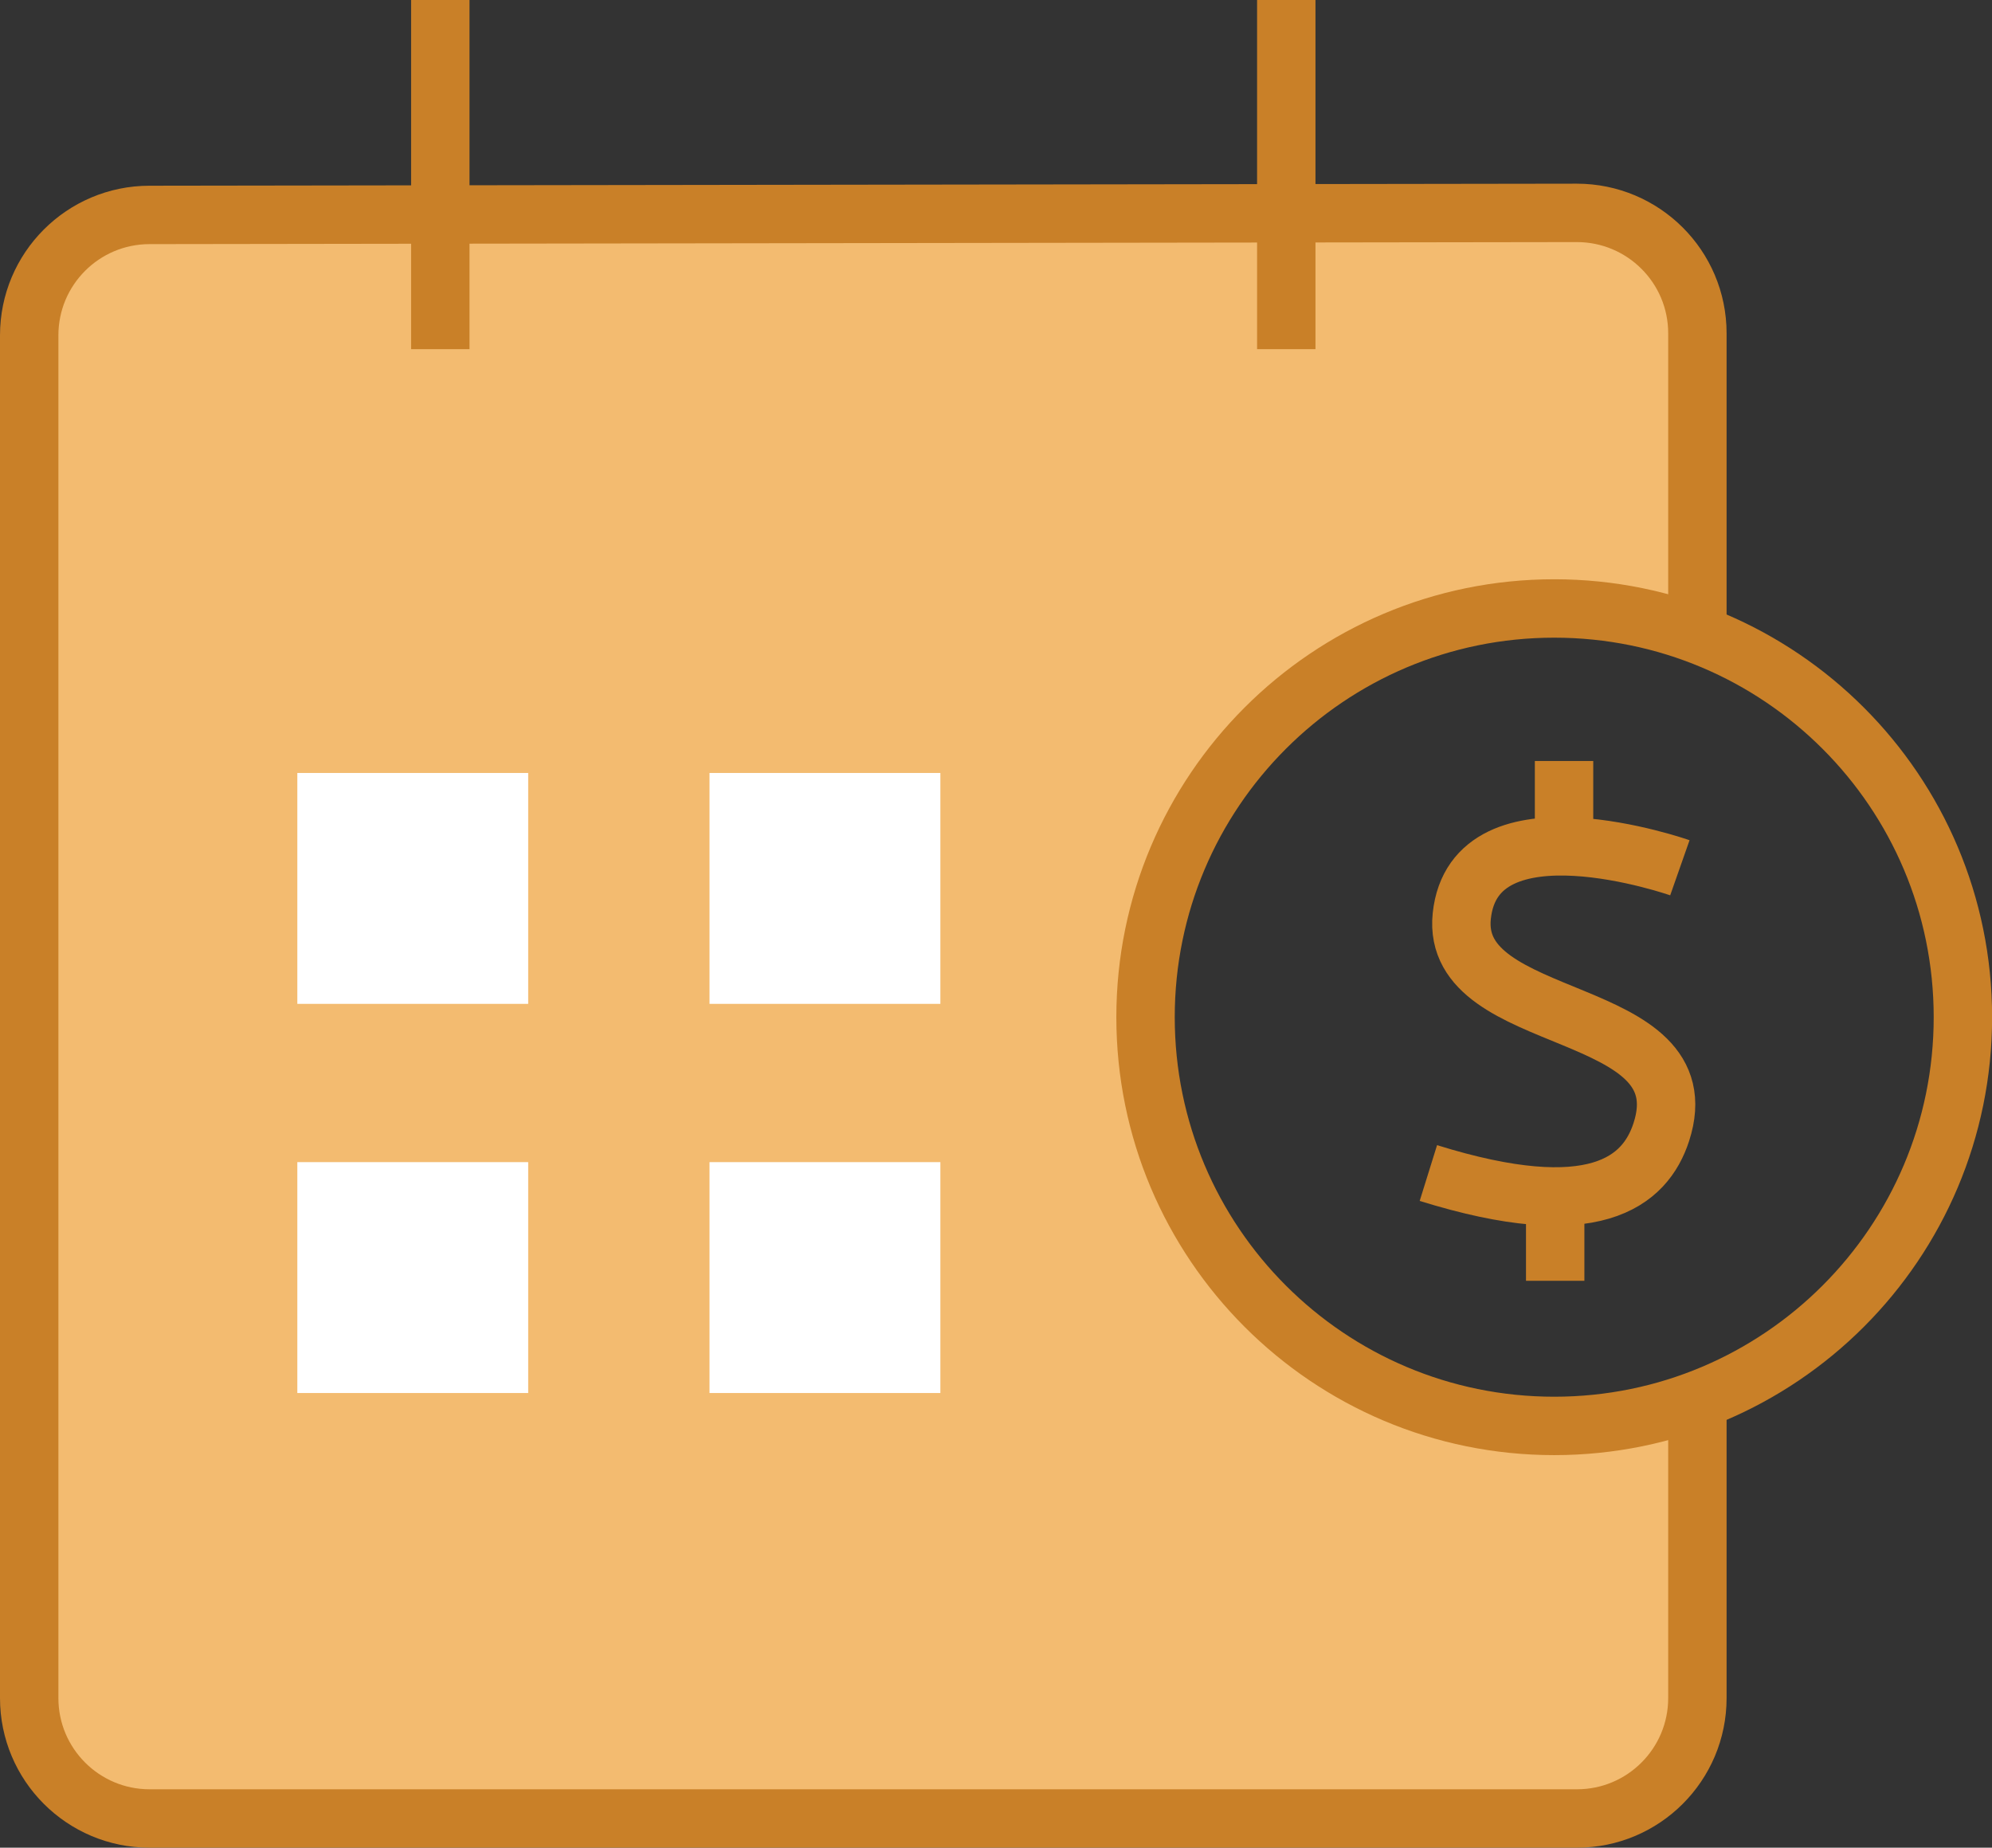
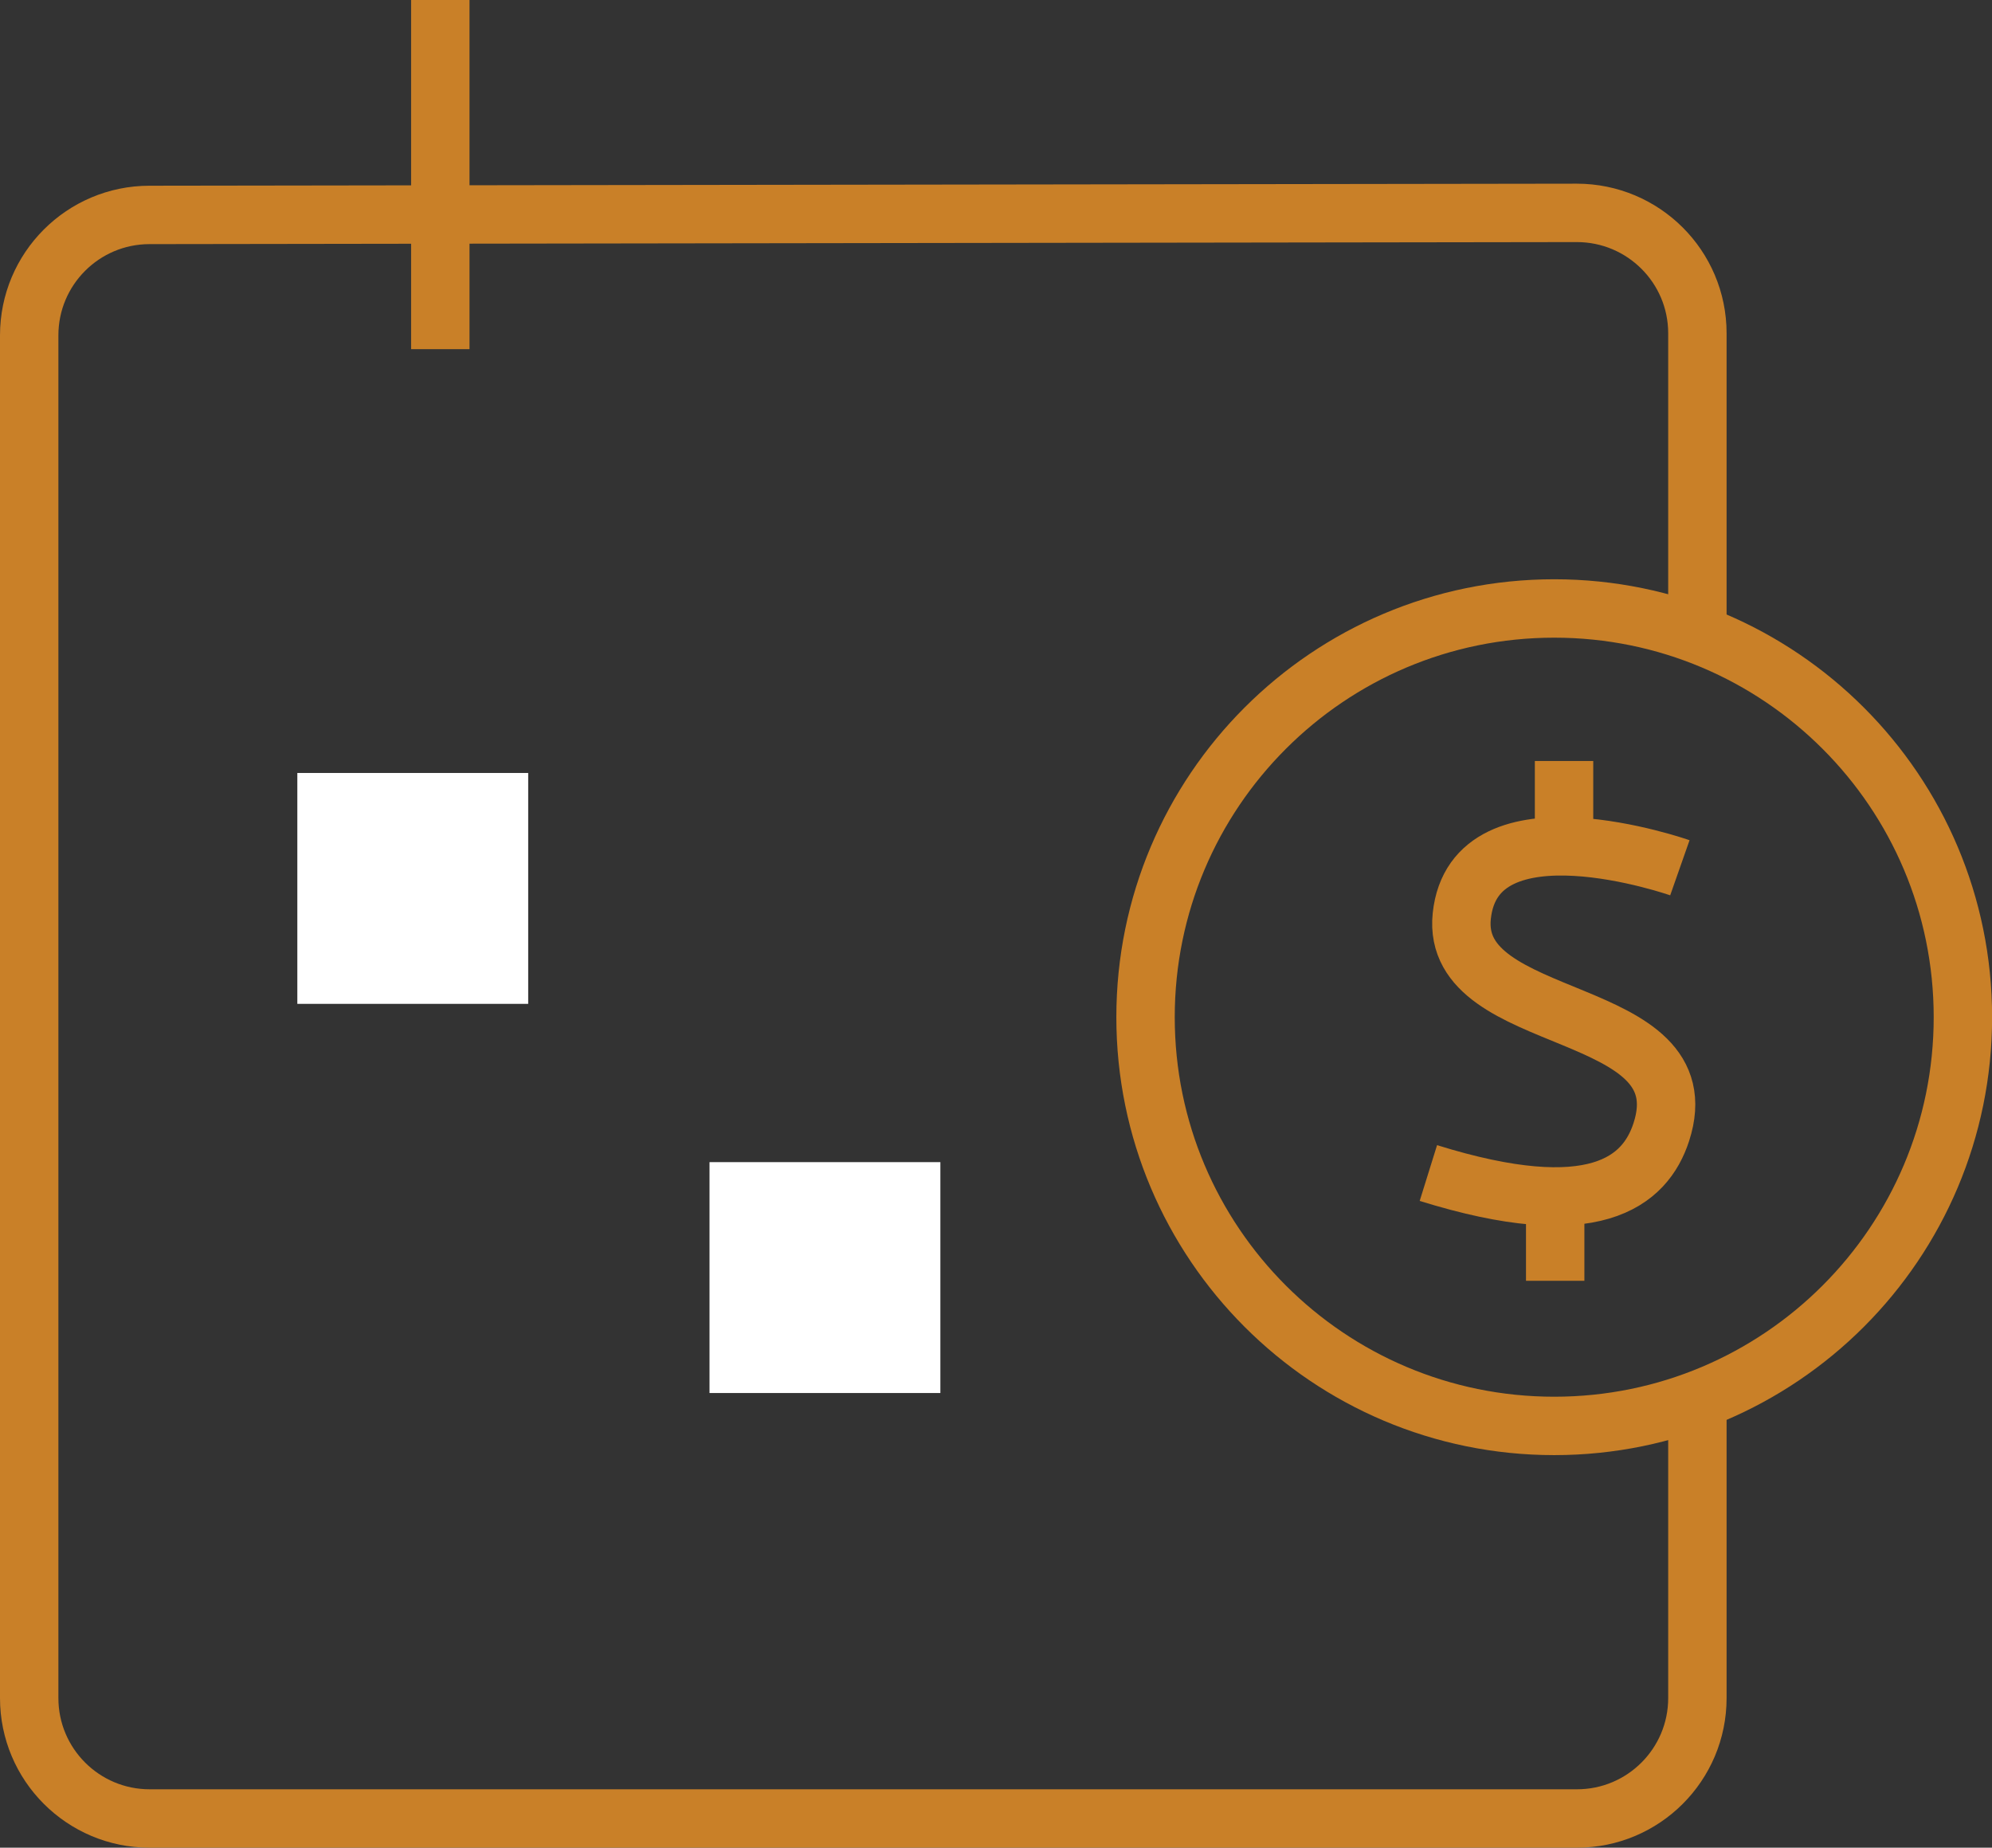
<svg xmlns="http://www.w3.org/2000/svg" id="Layer_2" data-name="Layer 2" viewBox="0 0 204.67 189.82">
  <rect x="0" y="0" width="204.67" height="189.82" fill="#333333" stroke="none" />
  <defs>
    <style> .cls-1 { fill: none; stroke: #c98028; stroke-miterlimit: 10; stroke-width: 6px; } .cls-2 { fill: #f3bb70; } .cls-3 { fill: #fff; } </style>
  </defs>
  <g id="Layer_1-2" data-name="Layer 1">
-     <path class="cls-2" d="M159.68,146.49c-23.19,0-41.99-18.8-41.99-41.99s18.8-41.99,41.99-41.99c5.19,0,10.13,.99,14.72,2.7v-30.98c0-6.84-5.55-12.38-12.39-12.37l-146.66,.21c-6.83,.01-12.35,5.55-12.35,12.37V174.45c0,6.83,5.54,12.37,12.37,12.37H162.03c6.83,0,12.37-5.54,12.37-12.37v-30.66c-4.59,1.72-9.53,2.7-14.72,2.7Z" />
    <path class="cls-1" d="M174.4,143.83v30.62c0,6.83-5.54,12.37-12.37,12.37H15.37c-6.83,0-12.37-5.54-12.37-12.37V34.45c0-6.83,5.53-12.36,12.35-12.37l146.66-.21c6.84,0,12.39,5.53,12.39,12.37v31.04" />
    <g>
      <path class="cls-1" d="M172.6,89.15s-21.12-7.42-22.41,4.97c-1.21,11.71,24.87,8.77,20.5,22.19-1.66,5.09-6.88,9.51-23.93,4.2" />
      <line class="cls-1" x1="159.79" y1="122.92" x2="159.79" y2="131.58" />
      <line class="cls-1" x1="160.7" y1="78.18" x2="160.7" y2="86.94" />
    </g>
    <rect class="cls-3" x="30.55" y="79.41" width="23.72" height="23.72" />
-     <rect class="cls-3" x="72.9" y="79.41" width="23.72" height="23.72" />
-     <rect class="cls-3" x="30.55" y="119.39" width="23.72" height="23.72" />
    <rect class="cls-3" x="72.9" y="119.39" width="23.72" height="23.72" />
    <line class="cls-1" x1="45.24" y1="35.87" x2="45.24" />
-     <line class="cls-1" x1="132.16" y1="35.87" x2="132.16" />
    <path class="cls-1" d="M117.7,104.5c0-23.19,18.8-41.99,41.99-41.99s41.99,18.8,41.99,41.99-18.8,41.99-41.99,41.99-41.99-18.8-41.99-41.99Z" />
  </g>
</svg>